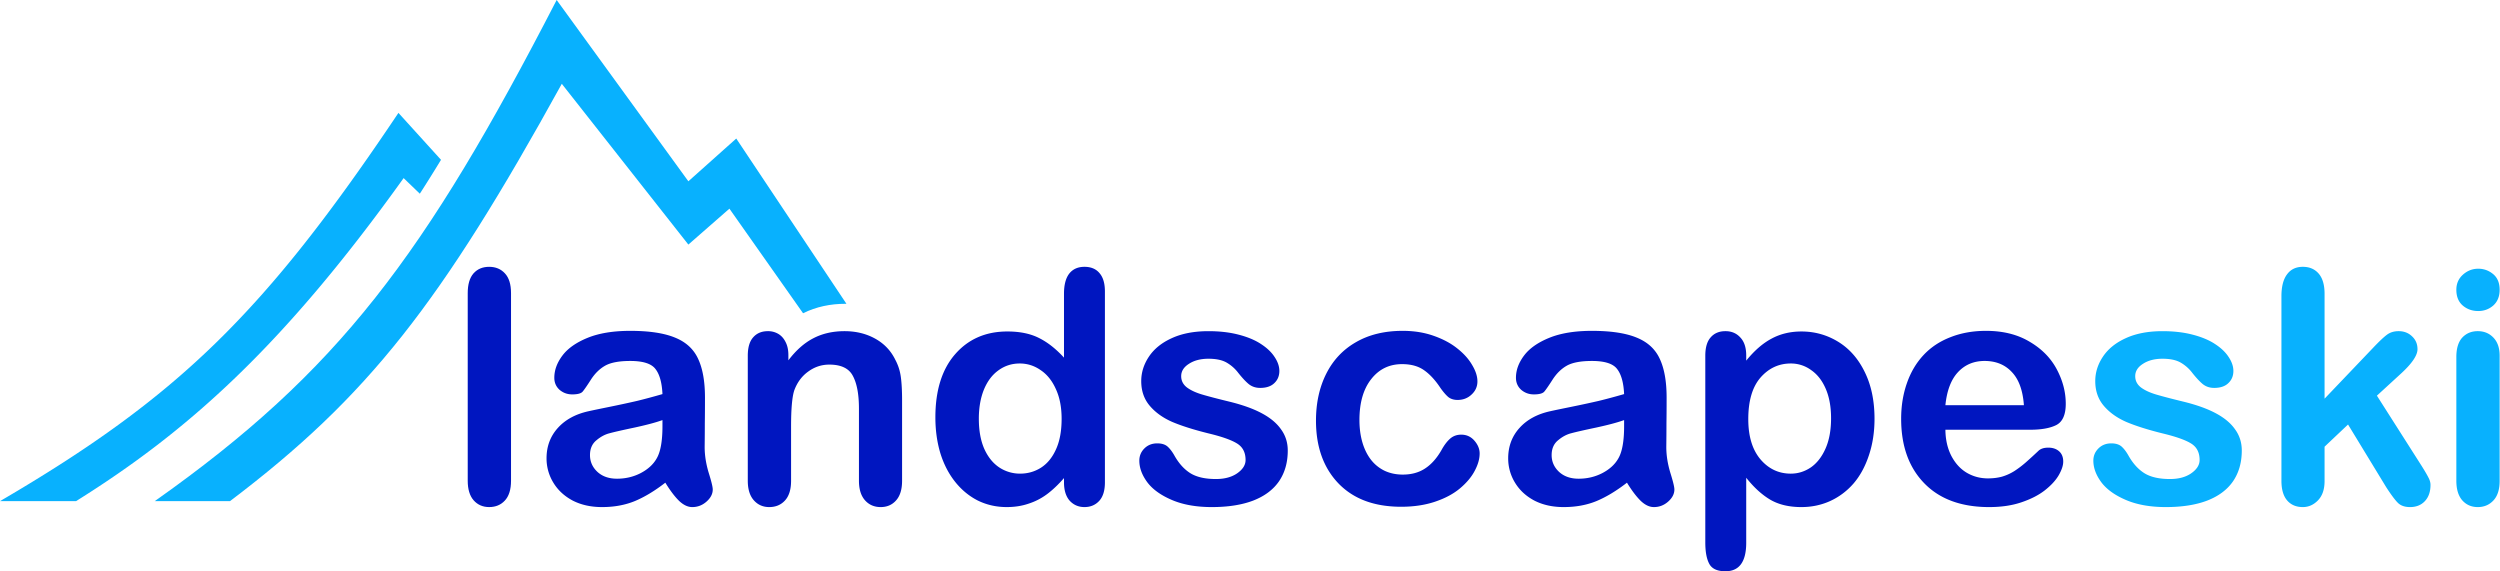
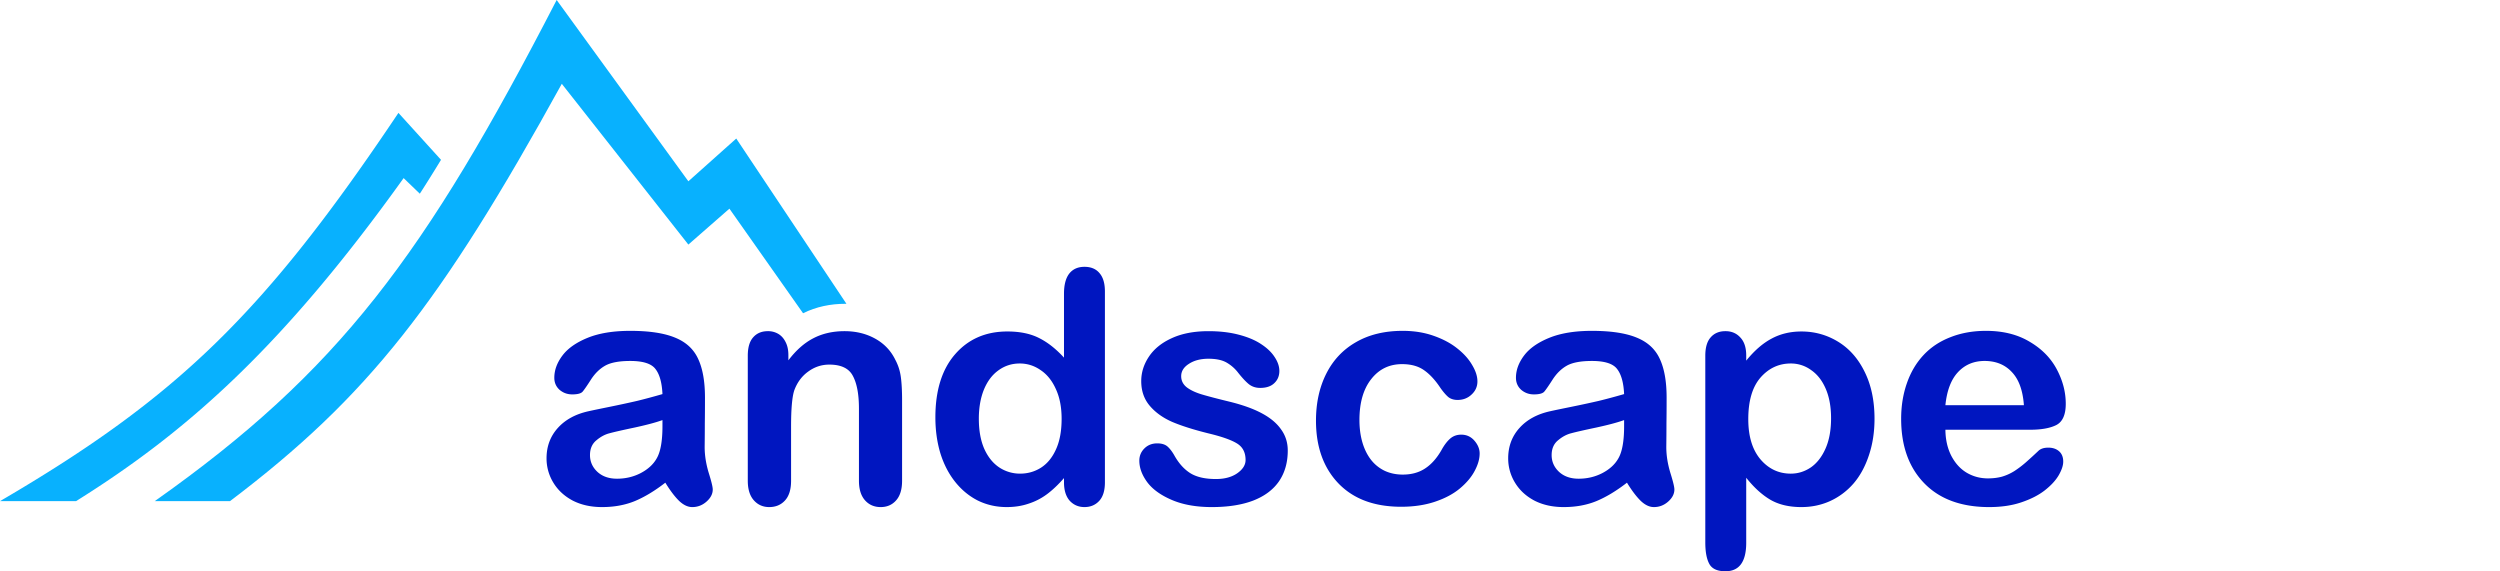
<svg xmlns="http://www.w3.org/2000/svg" width="455" height="104" fill="none">
  <path d="M76.408 35.255a281.055 281.055 0 003.856-6.168l-7.748-8.542C48.231 56.786 32.52 72.218 0 91.207h13.842C33.764 78.756 51.222 63.47 73.46 32.414l2.948 2.84z" fill="#08B1FE" />
  <path d="M121.088 87.846c-1.904 1.48-3.752 2.596-5.541 3.346-1.77.73-3.762 1.096-5.974 1.096-2.021 0-3.801-.394-5.34-1.183-1.52-.807-2.694-1.894-3.521-3.259a8.416 8.416 0 01-1.241-4.442c0-2.154.683-3.99 2.049-5.51 1.366-1.518 3.242-2.537 5.628-3.057.5-.115 1.741-.375 3.723-.778 1.982-.404 3.675-.77 5.08-1.096 1.424-.347 2.963-.76 4.618-1.24-.096-2.078-.52-3.597-1.27-4.558-.731-.98-2.261-1.471-4.589-1.471-2.001 0-3.512.279-4.531.836-1.001.558-1.867 1.394-2.598 2.51-.712 1.115-1.222 1.855-1.53 2.22-.288.347-.923.52-1.904.52-.886 0-1.655-.279-2.309-.837-.635-.576-.953-1.307-.953-2.192 0-1.384.491-2.73 1.472-4.038.981-1.307 2.511-2.384 4.589-3.23 2.078-.846 4.666-1.27 7.764-1.27 3.463 0 6.186.414 8.168 1.24 1.982.808 3.377 2.097 4.185 3.866.827 1.769 1.241 4.115 1.241 7.038 0 1.846-.01 3.413-.029 4.701 0 1.289-.01 2.721-.029 4.298 0 1.48.241 3.029.722 4.644.5 1.596.75 2.625.75 3.086 0 .808-.385 1.548-1.154 2.221-.751.654-1.607.98-2.569.98-.808 0-1.607-.374-2.396-1.124-.788-.77-1.625-1.875-2.511-3.317zm-.519-11.393c-1.155.423-2.838.875-5.051 1.355-2.193.462-3.713.808-4.56 1.039-.847.211-1.655.644-2.424 1.298-.77.634-1.155 1.528-1.155 2.682 0 1.192.452 2.212 1.357 3.058.904.826 2.087 1.24 3.55 1.24 1.558 0 2.992-.337 4.3-1.01 1.328-.692 2.299-1.576 2.915-2.653.712-1.193 1.068-3.154 1.068-5.884v-1.125zm22.916-11.826v.952c1.386-1.827 2.896-3.164 4.532-4.01 1.654-.865 3.55-1.298 5.685-1.298 2.079 0 3.935.452 5.571 1.356 1.635.904 2.857 2.182 3.665 3.836.52.962.857 2 1.01 3.115.154 1.116.231 2.538.231 4.27V87.5c0 1.577-.365 2.769-1.096 3.576-.712.808-1.646 1.212-2.8 1.212-1.174 0-2.126-.413-2.857-1.24-.731-.827-1.097-2.01-1.097-3.548V74.376c0-2.596-.366-4.577-1.097-5.942-.712-1.384-2.145-2.077-4.3-2.077-1.405 0-2.684.423-3.839 1.27-1.154.826-2.001 1.97-2.54 3.432-.385 1.173-.577 3.365-.577 6.576V87.5c0 1.596-.375 2.798-1.126 3.605-.731.789-1.683 1.183-2.857 1.183-1.135 0-2.068-.413-2.8-1.24-.731-.827-1.096-2.01-1.096-3.548V64.742c0-1.5.327-2.615.981-3.346.654-.75 1.549-1.125 2.684-1.125a3.65 3.65 0 011.876.49c.558.328 1.001.818 1.328 1.472.346.653.519 1.451.519 2.394zm50.162 23.161v-.778c-1.058 1.21-2.106 2.201-3.146 2.97a11.447 11.447 0 01-3.348 1.702c-1.192.404-2.501.606-3.925.606-1.885 0-3.636-.394-5.253-1.183-1.597-.807-2.982-1.952-4.156-3.432-1.173-1.48-2.068-3.221-2.684-5.22-.596-2-.895-4.164-.895-6.49 0-4.923 1.203-8.76 3.608-11.51 2.405-2.75 5.57-4.124 9.496-4.124 2.27 0 4.185.394 5.743 1.182 1.559.77 3.079 1.962 4.56 3.577V53.464c0-1.615.318-2.836.953-3.663.654-.827 1.578-1.24 2.771-1.24 1.193 0 2.107.384 2.742 1.153.654.75.981 1.866.981 3.346v34.728c0 1.5-.347 2.625-1.039 3.375-.693.75-1.588 1.125-2.684 1.125-1.078 0-1.973-.385-2.685-1.154-.692-.788-1.039-1.903-1.039-3.346zm-15.498-11.566c0 2.134.327 3.952.981 5.451.673 1.5 1.587 2.635 2.742 3.404a6.802 6.802 0 003.781 1.125c1.385 0 2.645-.356 3.781-1.067 1.154-.731 2.068-1.837 2.741-3.317.693-1.5 1.04-3.365 1.04-5.596 0-2.096-.347-3.894-1.04-5.394-.673-1.519-1.597-2.673-2.77-3.461-1.155-.808-2.425-1.212-3.81-1.212-1.443 0-2.732.414-3.868 1.24-1.135.808-2.02 1.981-2.655 3.52-.616 1.519-.923 3.288-.923 5.307zm56.223 5.768c0 2.174-.529 4.039-1.588 5.596-1.058 1.539-2.626 2.712-4.704 3.52-2.059.788-4.57 1.182-7.533 1.182-2.829 0-5.253-.433-7.273-1.298-2.021-.865-3.512-1.942-4.474-3.23-.962-1.308-1.443-2.616-1.443-3.923 0-.866.308-1.606.923-2.221.616-.616 1.395-.923 2.338-.923.828 0 1.463.202 1.905.605.443.404.866.971 1.27 1.702.808 1.404 1.77 2.452 2.886 3.144 1.136.692 2.675 1.038 4.618 1.038 1.578 0 2.867-.346 3.868-1.038 1.019-.711 1.529-1.519 1.529-2.423 0-1.384-.529-2.394-1.587-3.028-1.039-.635-2.761-1.24-5.166-1.817-2.713-.674-4.926-1.375-6.639-2.106-1.693-.75-3.049-1.73-4.069-2.942-1.02-1.212-1.53-2.702-1.53-4.47 0-1.578.472-3.068 1.414-4.472.943-1.403 2.329-2.519 4.157-3.346 1.847-.846 4.069-1.269 6.667-1.269 2.039 0 3.867.212 5.483.635 1.636.423 2.992.99 4.07 1.702 1.097.711 1.924 1.5 2.482 2.365.577.865.866 1.711.866 2.538 0 .904-.308 1.644-.924 2.221-.596.577-1.452.865-2.568.865-.808 0-1.501-.23-2.078-.692-.558-.461-1.203-1.154-1.934-2.077a7.13 7.13 0 00-2.107-1.846c-.808-.461-1.905-.692-3.29-.692-1.424 0-2.608.308-3.55.923-.943.596-1.415 1.346-1.415 2.25 0 .827.347 1.51 1.039 2.048.693.519 1.626.952 2.8 1.298 1.174.346 2.79.769 4.849 1.269 2.444.596 4.435 1.307 5.974 2.134 1.559.827 2.733 1.808 3.521 2.942.809 1.116 1.213 2.395 1.213 3.837zm34.923.549c0 .98-.299 2.028-.895 3.144-.577 1.115-1.472 2.182-2.684 3.201-1.193 1-2.704 1.808-4.532 2.423-1.827.616-3.886.923-6.176.923-4.868 0-8.668-1.413-11.401-4.24-2.732-2.846-4.098-6.653-4.098-11.422 0-3.23.625-6.086 1.876-8.567 1.251-2.48 3.06-4.394 5.426-5.74 2.367-1.365 5.195-2.047 8.486-2.047 2.039 0 3.906.298 5.599.894 1.712.596 3.155 1.365 4.329 2.307 1.193.943 2.097 1.952 2.713 3.029.635 1.057.953 2.048.953 2.97 0 .943-.356 1.741-1.068 2.395-.693.654-1.54.98-2.54.98-.654 0-1.203-.163-1.645-.49-.424-.346-.905-.894-1.443-1.644-.962-1.461-1.973-2.557-3.031-3.288-1.039-.73-2.367-1.096-3.983-1.096-2.328 0-4.204.913-5.628 2.74-1.424 1.808-2.136 4.288-2.136 7.442 0 1.48.183 2.846.549 4.096.365 1.23.894 2.288 1.587 3.172a7.001 7.001 0 002.511 1.99c.981.443 2.059.664 3.233.664 1.577 0 2.924-.365 4.04-1.096 1.136-.73 2.136-1.846 3.002-3.346.481-.885 1-1.577 1.558-2.077s1.242-.75 2.05-.75c.962 0 1.76.366 2.395 1.096.635.731.953 1.51.953 2.337zm26.812 5.307c-1.904 1.48-3.752 2.596-5.541 3.346-1.77.73-3.762 1.096-5.975 1.096-2.02 0-3.8-.394-5.339-1.183-1.52-.807-2.694-1.894-3.521-3.259a8.41 8.41 0 01-1.241-4.442c0-2.154.683-3.99 2.049-5.51 1.366-1.518 3.242-2.537 5.628-3.057.5-.115 1.741-.375 3.723-.778 1.982-.404 3.675-.77 5.08-1.096 1.424-.347 2.963-.76 4.618-1.24-.096-2.078-.52-3.597-1.27-4.558-.731-.98-2.261-1.471-4.589-1.471-2.001 0-3.512.279-4.531.836-1.001.558-1.867 1.394-2.598 2.51-.712 1.115-1.222 1.855-1.53 2.22-.288.347-.923.52-1.905.52-.885 0-1.654-.279-2.309-.837-.634-.576-.952-1.307-.952-2.192 0-1.384.491-2.73 1.472-4.038.981-1.307 2.511-2.384 4.589-3.23 2.078-.846 4.666-1.27 7.764-1.27 3.463 0 6.186.414 8.168 1.24 1.982.808 3.377 2.097 4.185 3.866.827 1.769 1.241 4.115 1.241 7.038 0 1.846-.01 3.413-.029 4.701 0 1.289-.01 2.721-.029 4.298 0 1.48.241 3.029.722 4.644.5 1.596.75 2.625.75 3.086 0 .808-.385 1.548-1.154 2.221-.751.654-1.607.98-2.569.98-.808 0-1.607-.374-2.396-1.124-.789-.77-1.625-1.875-2.511-3.317zm-.519-11.393c-1.155.423-2.838.875-5.051 1.355-2.193.462-3.714.808-4.56 1.039-.847.211-1.655.644-2.425 1.298-.769.634-1.154 1.528-1.154 2.682 0 1.192.452 2.212 1.356 3.058.905.826 2.088 1.24 3.551 1.24 1.558 0 2.992-.337 4.3-1.01 1.328-.692 2.299-1.576 2.915-2.653.712-1.193 1.068-3.154 1.068-5.884v-1.125zm22.224-11.769v.952c1.481-1.827 3.02-3.163 4.618-4.01 1.597-.864 3.405-1.297 5.426-1.297 2.424 0 4.656.625 6.696 1.875 2.039 1.25 3.646 3.077 4.819 5.48 1.193 2.404 1.79 5.25 1.79 8.538 0 2.423-.346 4.653-1.039 6.692-.674 2.019-1.607 3.72-2.8 5.105a12.49 12.49 0 01-4.242 3.173c-1.617.73-3.358 1.096-5.224 1.096-2.252 0-4.147-.452-5.686-1.356-1.52-.904-2.973-2.23-4.358-3.98v11.826c0 3.461-1.261 5.192-3.781 5.192-1.482 0-2.463-.452-2.944-1.356-.481-.885-.722-2.183-.722-3.894V64.742c0-1.5.327-2.615.982-3.346.654-.75 1.548-1.125 2.684-1.125 1.116 0 2.02.385 2.713 1.154.712.75 1.068 1.836 1.068 3.26zm15.441 11.451c0-2.076-.318-3.855-.953-5.336-.635-1.5-1.52-2.644-2.655-3.432a6.203 6.203 0 00-3.723-1.212c-2.174 0-4.012.856-5.513 2.567-1.481 1.712-2.222 4.23-2.222 7.558 0 3.134.741 5.576 2.222 7.326 1.482 1.73 3.319 2.596 5.513 2.596 1.308 0 2.52-.375 3.636-1.125 1.116-.77 2.011-1.913 2.685-3.433.673-1.519 1.01-3.355 1.01-5.509zm36.222 2.077h-15.413c.019 1.788.375 3.365 1.068 4.73.712 1.366 1.645 2.395 2.8 3.087 1.173.692 2.463 1.038 3.867 1.038.943 0 1.799-.106 2.569-.317a8.984 8.984 0 002.28-1.038 18.3 18.3 0 002.02-1.53 92.653 92.653 0 002.396-2.191c.404-.347.981-.52 1.732-.52.808 0 1.462.222 1.962.664.501.442.751 1.067.751 1.875 0 .711-.279 1.548-.837 2.51-.558.941-1.405 1.855-2.54 2.74-1.116.865-2.53 1.586-4.243 2.163-1.693.576-3.646.865-5.859.865-5.06 0-8.995-1.442-11.804-4.327-2.81-2.884-4.214-6.797-4.214-11.74 0-2.326.346-4.48 1.039-6.46.692-2 1.703-3.711 3.03-5.134 1.328-1.423 2.963-2.51 4.907-3.26 1.943-.769 4.098-1.153 6.465-1.153 3.078 0 5.715.653 7.908 1.961 2.213 1.288 3.868 2.961 4.964 5.019 1.097 2.057 1.645 4.153 1.645 6.288 0 1.98-.567 3.269-1.702 3.865-1.136.577-2.733.865-4.791.865zm-15.413-4.47h14.287c-.193-2.693-.924-4.702-2.194-6.029-1.25-1.346-2.905-2.02-4.964-2.02-1.962 0-3.579.683-4.849 2.049-1.25 1.346-2.01 3.346-2.28 6z" fill="#0016C0" />
-   <path d="M408.005 81.99c0 2.174-.529 4.039-1.587 5.596-1.058 1.539-2.627 2.712-4.705 3.52-2.059.788-4.569 1.182-7.533 1.182-2.828 0-5.253-.433-7.273-1.298-2.02-.865-3.511-1.942-4.473-3.23-.963-1.308-1.444-2.616-1.444-3.923 0-.866.308-1.606.924-2.221.616-.616 1.395-.923 2.338-.923.827 0 1.462.202 1.905.605.442.404.866.971 1.27 1.702.808 1.404 1.77 2.452 2.886 3.144 1.135.692 2.674 1.038 4.618 1.038 1.578 0 2.867-.346 3.867-1.038 1.02-.711 1.53-1.519 1.53-2.423 0-1.384-.529-2.394-1.587-3.028-1.04-.635-2.762-1.24-5.167-1.817-2.713-.674-4.926-1.375-6.638-2.106-1.693-.75-3.05-1.73-4.07-2.942-1.019-1.212-1.529-2.702-1.529-4.47 0-1.578.471-3.068 1.414-4.472.943-1.403 2.328-2.519 4.156-3.346 1.847-.846 4.07-1.269 6.667-1.269 2.04 0 3.868.212 5.484.635 1.636.423 2.992.99 4.07 1.702 1.096.711 1.924 1.5 2.482 2.365.577.865.866 1.711.866 2.538 0 .904-.308 1.644-.924 2.221-.596.577-1.453.865-2.569.865-.808 0-1.501-.23-2.078-.692-.558-.461-1.202-1.154-1.934-2.077a7.114 7.114 0 00-2.106-1.846c-.809-.461-1.905-.692-3.291-.692-1.424 0-2.607.308-3.55.923-.943.596-1.414 1.346-1.414 2.25 0 .827.346 1.51 1.039 2.048.693.519 1.626.952 2.8 1.298 1.173.346 2.79.769 4.848 1.269 2.444.596 4.436 1.307 5.975 2.134 1.558.827 2.732 1.808 3.521 2.942.808 1.116 1.212 2.395 1.212 3.837zm26.293 6.692l-6.955-11.422-4.272 4.038v6.26c0 1.519-.404 2.692-1.212 3.518-.789.808-1.703 1.212-2.742 1.212-1.212 0-2.165-.404-2.857-1.212-.693-.807-1.039-2-1.039-3.576V53.926c0-1.75.336-3.077 1.01-3.98.673-.924 1.635-1.385 2.886-1.385 1.212 0 2.174.413 2.886 1.24.712.827 1.068 2.048 1.068 3.663V72.56l8.861-9.288c1.097-1.154 1.934-1.942 2.511-2.365.577-.423 1.279-.635 2.107-.635.981 0 1.799.318 2.453.952.654.615.981 1.394.981 2.337 0 1.153-1.068 2.691-3.203 4.614l-4.185 3.837 8.081 12.691c.596.942 1.02 1.663 1.27 2.163.269.481.404.943.404 1.385 0 1.25-.346 2.24-1.039 2.97-.674.712-1.568 1.068-2.684 1.068-.962 0-1.703-.26-2.223-.779-.519-.52-1.221-1.461-2.107-2.827zm20.637-23.94V87.5c0 1.577-.375 2.769-1.126 3.576-.75.808-1.703 1.212-2.857 1.212-1.155 0-2.098-.413-2.829-1.24-.712-.827-1.068-2.01-1.068-3.548V64.973c0-1.558.356-2.73 1.068-3.52.731-.788 1.674-1.182 2.829-1.182 1.154 0 2.107.395 2.857 1.183.751.788 1.126 1.884 1.126 3.288zm-3.897-8.134c-1.096 0-2.039-.336-2.828-1.01-.77-.672-1.155-1.624-1.155-2.855 0-1.115.395-2.029 1.184-2.74.808-.73 1.741-1.096 2.799-1.096 1.02 0 1.925.327 2.713.98.789.654 1.184 1.606 1.184 2.856 0 1.212-.385 2.163-1.155 2.856-.769.673-1.683 1.01-2.742 1.01z" fill="#08B1FE" />
-   <path d="M85.126 87.5V53.349c0-1.577.347-2.77 1.04-3.577.711-.807 1.664-1.211 2.857-1.211 1.193 0 2.155.404 2.886 1.211.731.788 1.097 1.98 1.097 3.577v34.15c0 1.597-.375 2.799-1.126 3.606-.731.789-1.683 1.183-2.857 1.183-1.155 0-2.097-.413-2.829-1.24-.712-.827-1.068-2.01-1.068-3.548z" fill="#0016C0" />
  <path d="M133.998 25.214l-8.716 7.782L101.313 0C77.283 46.573 61.68 67.543 28.161 91.207h13.697c25.214-19.073 38.384-36.044 60.389-75.954l23.035 29.261 7.471-6.537 13.405 19.034c2.387-1.187 4.995-1.72 7.71-1.72h.182l-20.052-30.077z" fill="#08B1FE" />
</svg>